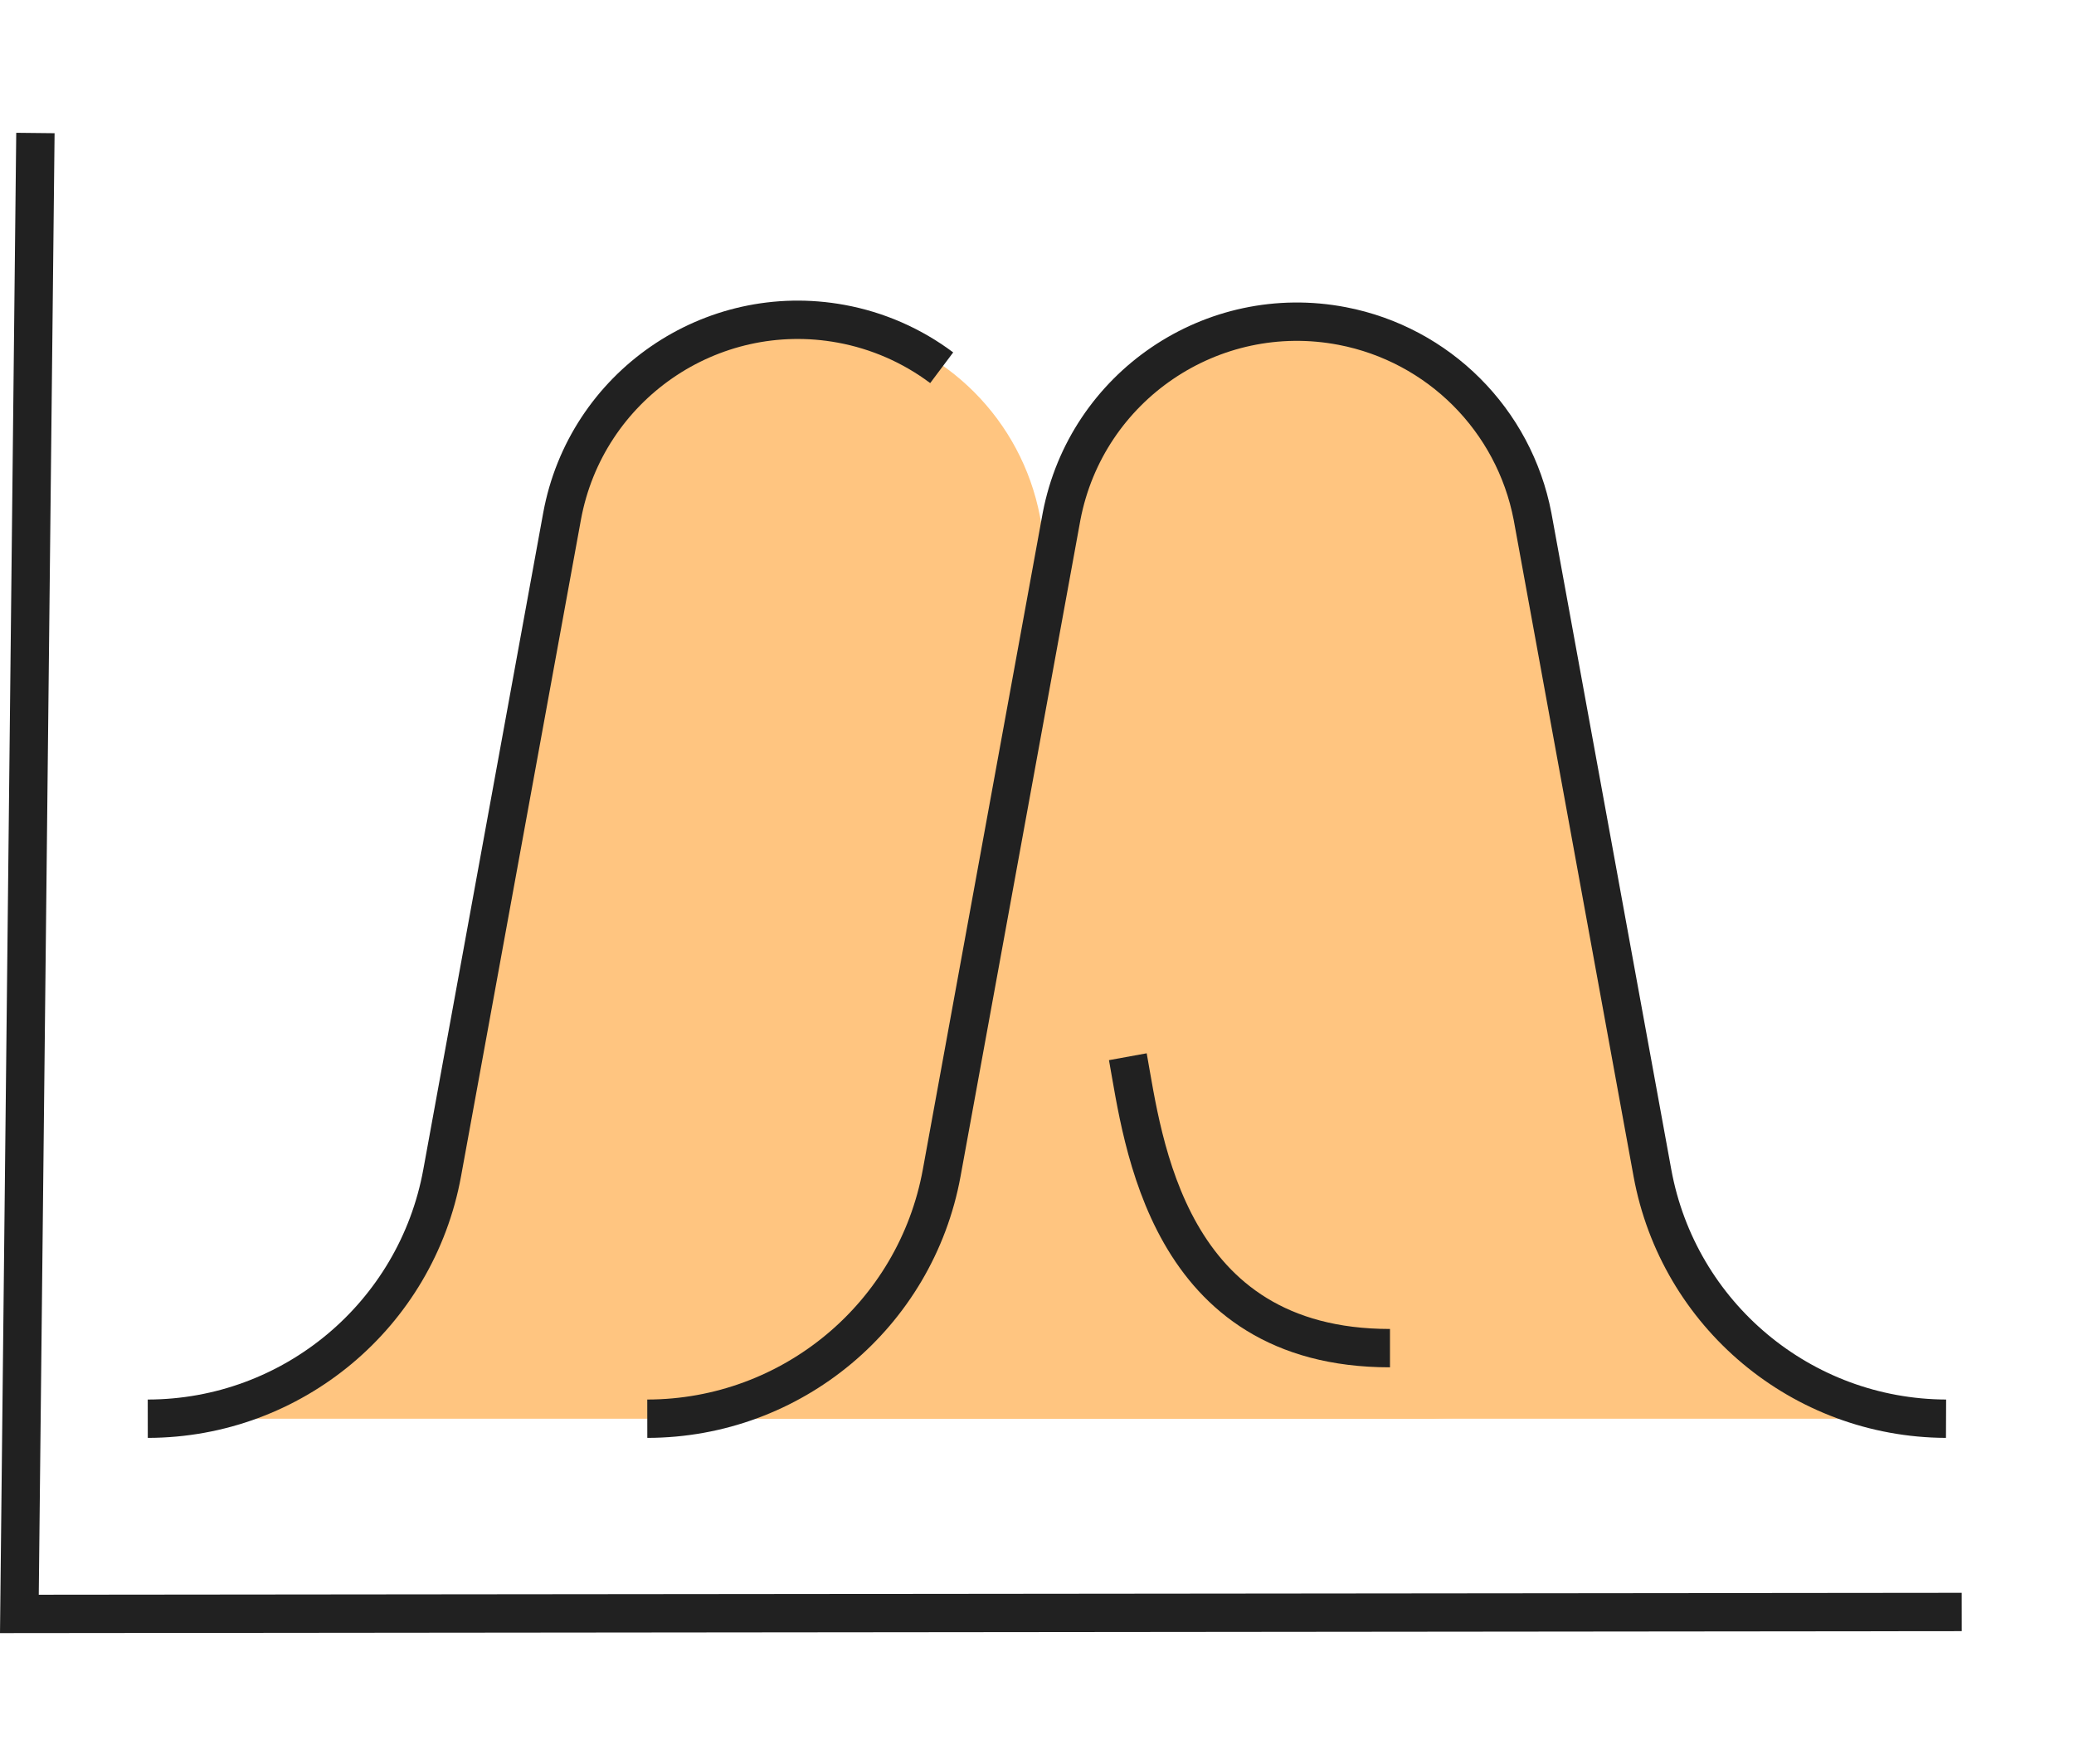
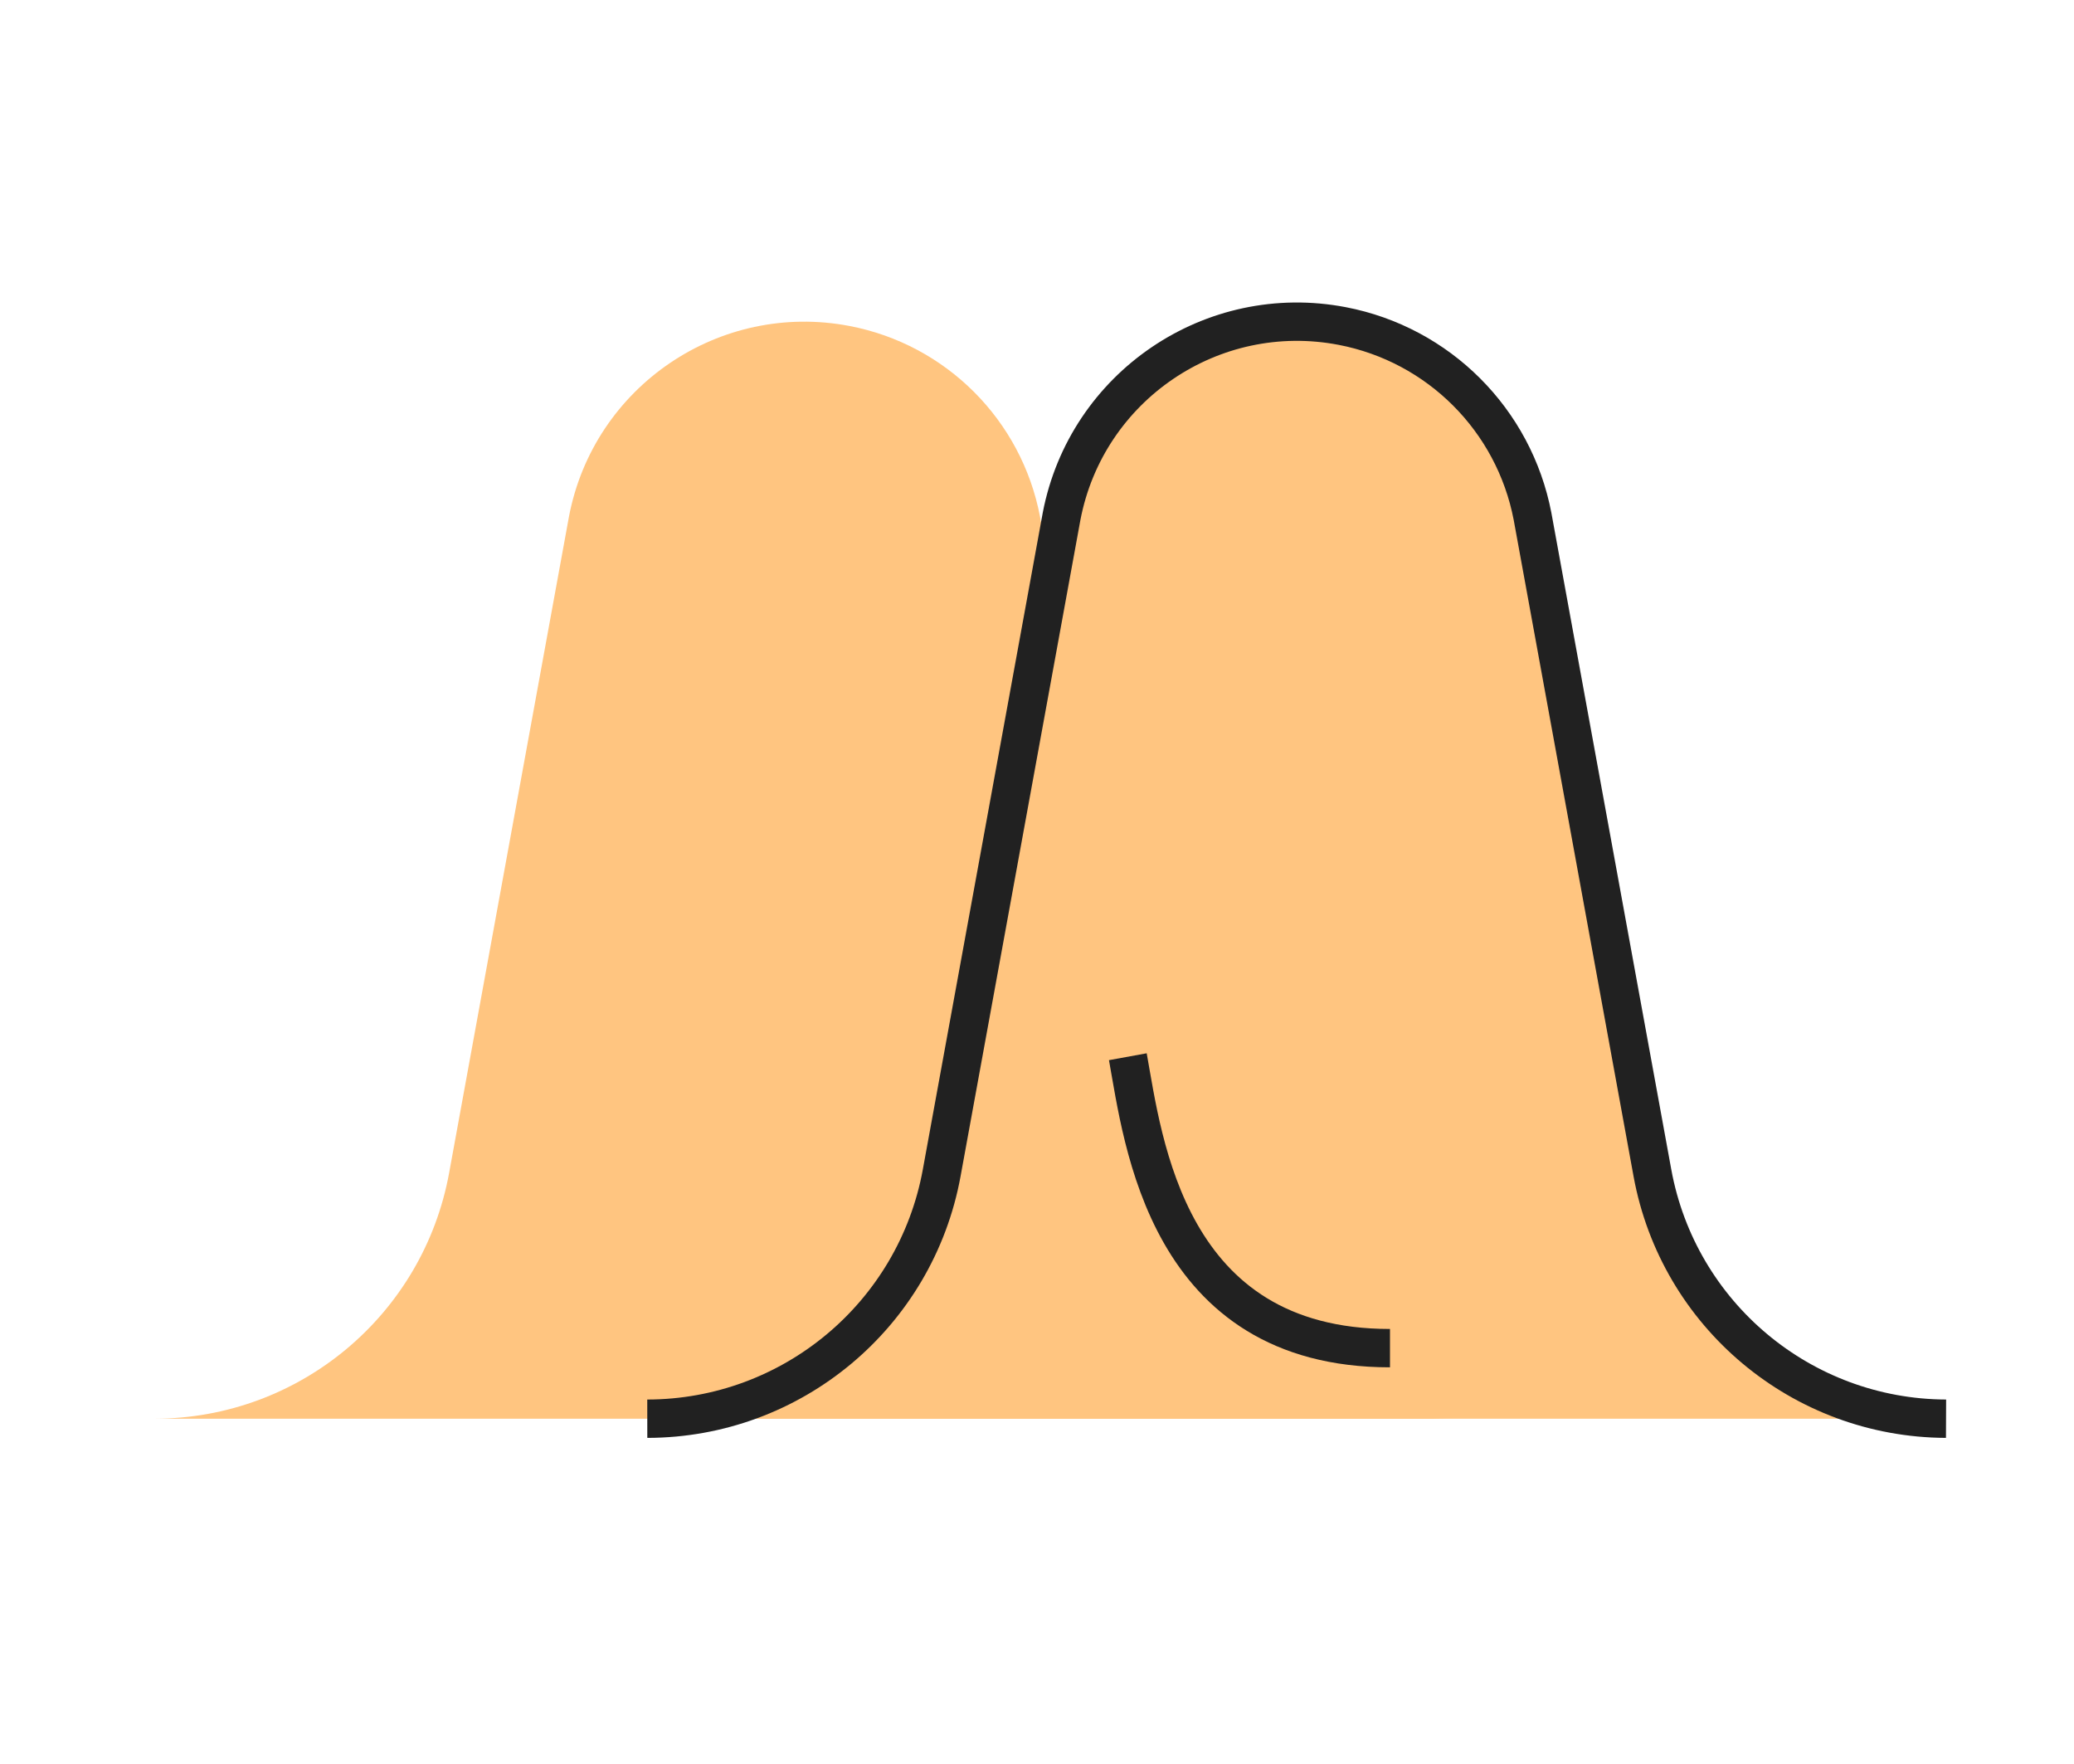
<svg xmlns="http://www.w3.org/2000/svg" id="b" width="108.176" height="92" viewBox="0 0 108.176 92">
  <defs>
    <style>.d,.e{fill:none;}.f,.g{fill:#ffc580;}.e,.g{stroke:#212121;stroke-width:2px;}</style>
  </defs>
  <g id="c">
    <rect class="d" width="108.176" height="92" />
    <path class="f" d="m8.07,73.986c7.54-.01,13.999-5.401,15.356-12.819l6.253-34.24c1.302-6.783,7.856-11.227,14.639-9.925,5.028.965,8.96,4.897,9.925,9.925l6.253,34.24c1.354,7.402,7.79,12.789,15.315,12.819" />
-     <path class="e" d="m102.319,84.065l-101.308.101L1.847,6.936" />
    <path class="g" d="m33.761,73.986c7.54-.01,13.999-5.401,15.356-12.819l6.253-34.24c1.302-6.783,7.856-11.227,14.639-9.925,5.028.965,8.96,4.897,9.925,9.925l6.253,34.24c1.354,7.402,7.79,12.789,15.315,12.819" />
-     <path class="e" d="m7.707,73.986c7.54-.01,13.999-5.401,15.356-12.819l6.253-34.24c1.247-6.793,7.766-11.289,14.559-10.042,1.901.349,3.696,1.134,5.242,2.293" />
    <path class="e" d="m58.826,55.108c.795,4.371,2.002,15.198,13.673,15.198" />
  </g>
</svg>